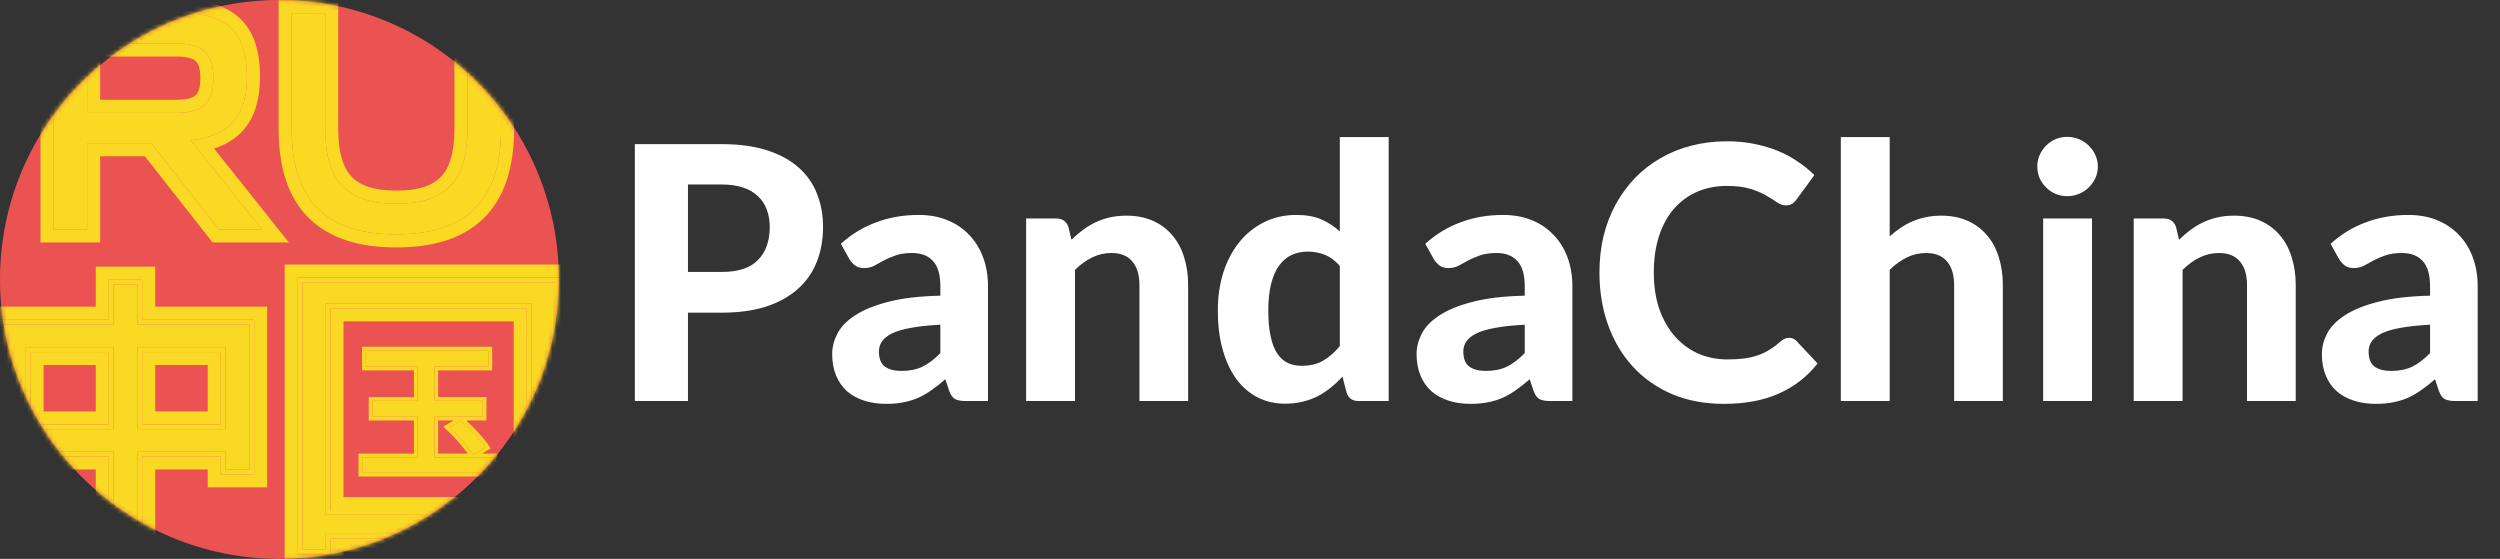
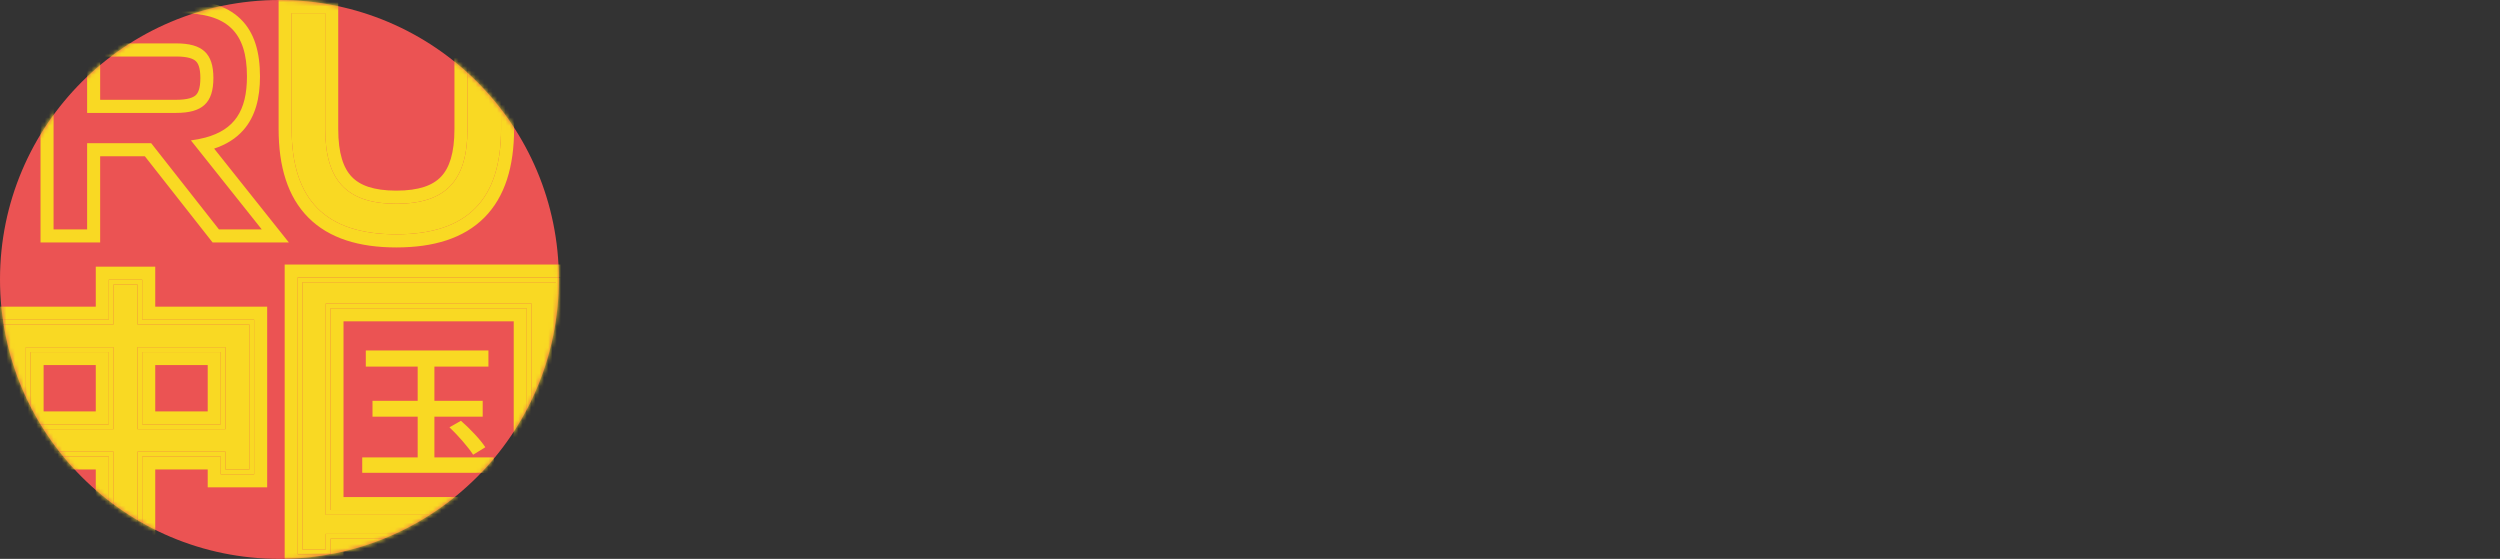
<svg xmlns="http://www.w3.org/2000/svg" width="586" height="131" viewBox="0 0 586 131" fill="none">
  <rect x="0" y="0" width="586" height="131" fill="#333333" stroke="none" />
-   <path d="M169.143 63.746C173.044 63.746 175.894 62.806 177.692 60.925C179.518 59.043 180.431 56.47 180.431 53.206C180.431 51.712 180.196 50.356 179.726 49.139C179.283 47.894 178.591 46.842 177.651 45.984C176.738 45.099 175.576 44.421 174.165 43.951C172.754 43.481 171.08 43.245 169.143 43.245H161.258V63.746H169.143ZM169.143 33.783C173.265 33.783 176.821 34.268 179.809 35.236C182.824 36.204 185.3 37.56 187.237 39.303C189.174 41.018 190.599 43.066 191.512 45.445C192.452 47.824 192.923 50.411 192.923 53.206C192.923 56.166 192.438 58.877 191.47 61.34C190.502 63.802 189.035 65.918 187.071 67.689C185.107 69.46 182.631 70.843 179.643 71.839C176.655 72.807 173.155 73.291 169.143 73.291H161.258V94H148.808V33.783H169.143ZM220.421 76.114C217.626 76.252 215.302 76.501 213.449 76.861C211.595 77.192 210.115 77.635 209.008 78.189C207.929 78.742 207.155 79.378 206.684 80.097C206.242 80.789 206.02 81.55 206.02 82.38C206.02 84.04 206.477 85.216 207.39 85.907C208.33 86.599 209.631 86.945 211.291 86.945C213.2 86.945 214.846 86.613 216.229 85.949C217.64 85.257 219.037 84.192 220.421 82.754V76.114ZM197.098 57.148C199.615 54.879 202.396 53.192 205.439 52.085C208.483 50.951 211.775 50.383 215.316 50.383C217.862 50.383 220.13 50.798 222.122 51.629C224.142 52.459 225.843 53.62 227.227 55.114C228.638 56.581 229.717 58.338 230.464 60.385C231.211 62.432 231.584 64.673 231.584 67.108V94H226.355C225.276 94 224.446 93.848 223.865 93.543C223.312 93.239 222.855 92.603 222.496 91.635L221.583 88.895C220.504 89.836 219.452 90.666 218.429 91.385C217.433 92.105 216.395 92.713 215.316 93.212C214.237 93.682 213.075 94.041 211.83 94.29C210.613 94.54 209.243 94.664 207.722 94.664C205.84 94.664 204.125 94.415 202.576 93.917C201.026 93.419 199.685 92.686 198.55 91.718C197.444 90.722 196.586 89.49 195.977 88.024C195.369 86.558 195.064 84.87 195.064 82.961C195.064 81.384 195.465 79.807 196.268 78.23C197.07 76.653 198.44 75.228 200.376 73.956C202.341 72.655 204.941 71.59 208.178 70.76C211.443 69.902 215.524 69.418 220.421 69.308V67.108C220.421 64.424 219.854 62.46 218.719 61.215C217.585 59.942 215.953 59.306 213.822 59.306C212.245 59.306 210.931 59.5 209.88 59.887C208.828 60.247 207.902 60.648 207.099 61.09C206.325 61.505 205.591 61.907 204.9 62.294C204.208 62.654 203.406 62.834 202.493 62.834C201.69 62.834 201.013 62.64 200.459 62.252C199.934 61.837 199.491 61.353 199.131 60.8L197.098 57.148ZM251.149 56.194C252.007 55.364 252.892 54.603 253.805 53.911C254.746 53.219 255.728 52.624 256.751 52.127C257.803 51.629 258.923 51.241 260.113 50.965C261.33 50.688 262.644 50.55 264.055 50.55C266.379 50.55 268.441 50.951 270.239 51.753C272.037 52.555 273.545 53.676 274.762 55.114C276.007 56.553 276.934 58.269 277.543 60.261C278.179 62.252 278.497 64.438 278.497 66.817V94H267.085V66.817C267.085 64.438 266.532 62.598 265.425 61.298C264.318 59.97 262.686 59.306 260.528 59.306C258.923 59.306 257.415 59.652 256.004 60.343C254.593 61.035 253.252 62.004 251.979 63.248V94H240.525V51.214H247.58C249.019 51.214 249.973 51.877 250.443 53.206L251.149 56.194ZM314.053 62.336C312.974 61.09 311.798 60.219 310.526 59.721C309.281 59.223 307.953 58.974 306.542 58.974C305.158 58.974 303.9 59.237 302.765 59.763C301.631 60.288 300.649 61.118 299.819 62.252C299.016 63.359 298.394 64.784 297.951 66.527C297.509 68.27 297.287 70.345 297.287 72.752C297.287 75.131 297.467 77.151 297.827 78.811C298.186 80.471 298.698 81.813 299.362 82.837C300.054 83.86 300.884 84.607 301.852 85.078C302.821 85.52 303.9 85.742 305.089 85.742C307.109 85.742 308.797 85.34 310.152 84.538C311.536 83.736 312.836 82.601 314.053 81.135V62.336ZM325.507 32.123V94H318.452C316.986 94 316.045 93.336 315.63 92.008L314.676 88.273C313.818 89.214 312.905 90.071 311.937 90.846C310.996 91.621 309.972 92.299 308.866 92.879C307.759 93.433 306.569 93.862 305.297 94.166C304.024 94.47 302.641 94.623 301.147 94.623C298.85 94.623 296.748 94.138 294.839 93.17C292.93 92.202 291.27 90.791 289.859 88.937C288.475 87.056 287.396 84.759 286.622 82.048C285.847 79.337 285.46 76.238 285.46 72.752C285.46 69.57 285.889 66.61 286.746 63.871C287.632 61.132 288.877 58.767 290.481 56.775C292.086 54.782 294.023 53.219 296.291 52.085C298.56 50.951 301.078 50.383 303.844 50.383C306.168 50.383 308.119 50.729 309.696 51.421C311.3 52.113 312.753 53.053 314.053 54.243V32.123H325.507ZM357.403 76.114C354.609 76.252 352.285 76.501 350.431 76.861C348.578 77.192 347.097 77.635 345.991 78.189C344.912 78.742 344.137 79.378 343.667 80.097C343.224 80.789 343.003 81.55 343.003 82.38C343.003 84.04 343.459 85.216 344.372 85.907C345.313 86.599 346.613 86.945 348.273 86.945C350.182 86.945 351.828 86.613 353.212 85.949C354.623 85.257 356.02 84.192 357.403 82.754V76.114ZM334.08 57.148C336.598 54.879 339.378 53.192 342.422 52.085C345.465 50.951 348.757 50.383 352.299 50.383C354.844 50.383 357.113 50.798 359.105 51.629C361.124 52.459 362.826 53.62 364.209 55.114C365.62 56.581 366.699 58.338 367.446 60.385C368.193 62.432 368.567 64.673 368.567 67.108V94H363.338C362.259 94 361.429 93.848 360.848 93.543C360.294 93.239 359.838 92.603 359.478 91.635L358.565 88.895C357.486 89.836 356.435 90.666 355.411 91.385C354.415 92.105 353.378 92.713 352.299 93.212C351.22 93.682 350.058 94.041 348.813 94.29C347.595 94.54 346.226 94.664 344.704 94.664C342.823 94.664 341.108 94.415 339.558 93.917C338.009 93.419 336.667 92.686 335.533 91.718C334.426 90.722 333.568 89.49 332.96 88.024C332.351 86.558 332.047 84.87 332.047 82.961C332.047 81.384 332.448 79.807 333.25 78.23C334.053 76.653 335.422 75.228 337.359 73.956C339.323 72.655 341.924 71.59 345.161 70.76C348.425 69.902 352.506 69.418 357.403 69.308V67.108C357.403 64.424 356.836 62.46 355.702 61.215C354.567 59.942 352.935 59.306 350.805 59.306C349.228 59.306 347.914 59.5 346.862 59.887C345.811 60.247 344.884 60.648 344.082 61.09C343.307 61.505 342.574 61.907 341.882 62.294C341.191 62.654 340.388 62.834 339.475 62.834C338.673 62.834 337.995 62.64 337.442 62.252C336.916 61.837 336.473 61.353 336.114 60.8L334.08 57.148ZM419.357 79.184C420.049 79.184 420.63 79.433 421.1 79.931L426.038 85.202C423.604 88.301 420.574 90.652 416.95 92.257C413.353 93.862 409.065 94.664 404.085 94.664C399.575 94.664 395.522 93.903 391.925 92.382C388.329 90.832 385.272 88.688 382.754 85.949C380.236 83.21 378.3 79.959 376.944 76.197C375.588 72.434 374.91 68.325 374.91 63.871C374.91 60.883 375.229 58.047 375.865 55.364C376.529 52.652 377.483 50.162 378.728 47.894C379.973 45.625 381.467 43.578 383.21 41.752C384.981 39.925 386.973 38.376 389.186 37.103C391.4 35.803 393.807 34.821 396.407 34.157C399.036 33.465 401.83 33.12 404.79 33.12C407.004 33.12 409.093 33.313 411.057 33.7C413.049 34.088 414.903 34.627 416.618 35.319C418.333 36.011 419.91 36.855 421.349 37.85C422.815 38.819 424.129 39.884 425.291 41.046L421.1 46.773C420.851 47.133 420.533 47.451 420.145 47.727C419.758 48.004 419.232 48.142 418.568 48.142C417.904 48.142 417.227 47.907 416.535 47.437C415.871 46.967 415.041 46.441 414.045 45.86C413.077 45.279 411.845 44.753 410.351 44.283C408.885 43.813 407.018 43.578 404.749 43.578C402.231 43.578 399.921 44.034 397.818 44.947C395.716 45.86 393.904 47.188 392.382 48.931C390.888 50.646 389.726 52.763 388.896 55.281C388.066 57.798 387.651 60.662 387.651 63.871C387.651 67.108 388.094 69.999 388.979 72.544C389.892 75.062 391.123 77.192 392.672 78.936C394.249 80.678 396.075 82.007 398.15 82.919C400.253 83.805 402.494 84.248 404.873 84.248C406.284 84.248 407.557 84.178 408.691 84.04C409.853 83.902 410.919 83.666 411.887 83.335C412.883 83.002 413.81 82.574 414.667 82.048C415.553 81.522 416.438 80.858 417.323 80.056C417.628 79.807 417.946 79.6 418.278 79.433C418.61 79.267 418.97 79.184 419.357 79.184ZM442.944 55.405C443.746 54.686 444.576 54.035 445.434 53.455C446.319 52.846 447.246 52.334 448.214 51.919C449.21 51.476 450.262 51.144 451.368 50.923C452.503 50.674 453.72 50.55 455.02 50.55C457.344 50.55 459.405 50.951 461.204 51.753C463.002 52.555 464.51 53.676 465.727 55.114C466.972 56.553 467.899 58.269 468.508 60.261C469.144 62.252 469.462 64.438 469.462 66.817V94H458.05V66.817C458.05 64.438 457.496 62.598 456.39 61.298C455.283 59.97 453.651 59.306 451.493 59.306C449.888 59.306 448.38 59.652 446.969 60.343C445.558 61.035 444.216 62.004 442.944 63.248V94H431.49V32.123H442.944V55.405ZM490.369 51.214V94H478.915V51.214H490.369ZM491.738 39.054C491.738 40.022 491.544 40.922 491.157 41.752C490.77 42.581 490.244 43.315 489.58 43.951C488.944 44.587 488.183 45.085 487.298 45.445C486.44 45.805 485.513 45.984 484.517 45.984C483.576 45.984 482.677 45.805 481.82 45.445C480.99 45.085 480.256 44.587 479.62 43.951C478.984 43.315 478.472 42.581 478.085 41.752C477.725 40.922 477.545 40.022 477.545 39.054C477.545 38.086 477.725 37.187 478.085 36.356C478.472 35.499 478.984 34.752 479.62 34.115C480.256 33.479 480.99 32.981 481.82 32.621C482.677 32.262 483.576 32.082 484.517 32.082C485.513 32.082 486.44 32.262 487.298 32.621C488.183 32.981 488.944 33.479 489.58 34.115C490.244 34.752 490.77 35.499 491.157 36.356C491.544 37.187 491.738 38.086 491.738 39.054ZM510.767 56.194C511.625 55.364 512.51 54.603 513.423 53.911C514.364 53.219 515.346 52.624 516.37 52.127C517.421 51.629 518.541 51.241 519.731 50.965C520.948 50.688 522.263 50.55 523.674 50.55C525.998 50.55 528.059 50.951 529.857 51.753C531.655 52.555 533.163 53.676 534.381 55.114C535.626 56.553 536.552 58.269 537.161 60.261C537.797 62.252 538.116 64.438 538.116 66.817V94H526.703V66.817C526.703 64.438 526.15 62.598 525.043 61.298C523.936 59.97 522.304 59.306 520.146 59.306C518.541 59.306 517.034 59.652 515.623 60.343C514.212 61.035 512.87 62.004 511.597 63.248V94H500.143V51.214H507.198C508.637 51.214 509.591 51.877 510.062 53.206L510.767 56.194ZM569.604 76.114C566.81 76.252 564.486 76.501 562.632 76.861C560.779 77.192 559.299 77.635 558.192 78.189C557.113 78.742 556.338 79.378 555.868 80.097C555.425 80.789 555.204 81.55 555.204 82.38C555.204 84.04 555.66 85.216 556.573 85.907C557.514 86.599 558.814 86.945 560.474 86.945C562.383 86.945 564.03 86.613 565.413 85.949C566.824 85.257 568.221 84.192 569.604 82.754V76.114ZM546.281 57.148C548.799 54.879 551.58 53.192 554.623 52.085C557.666 50.951 560.959 50.383 564.5 50.383C567.045 50.383 569.314 50.798 571.306 51.629C573.326 52.459 575.027 53.62 576.41 55.114C577.821 56.581 578.9 58.338 579.647 60.385C580.394 62.432 580.768 64.673 580.768 67.108V94H575.539C574.46 94 573.63 93.848 573.049 93.543C572.496 93.239 572.039 92.603 571.679 91.635L570.766 88.895C569.687 89.836 568.636 90.666 567.612 91.385C566.616 92.105 565.579 92.713 564.5 93.212C563.421 93.682 562.259 94.041 561.014 94.29C559.797 94.54 558.427 94.664 556.905 94.664C555.024 94.664 553.309 94.415 551.759 93.917C550.21 93.419 548.868 92.686 547.734 91.718C546.627 90.722 545.77 89.49 545.161 88.024C544.552 86.558 544.248 84.87 544.248 82.961C544.248 81.384 544.649 79.807 545.451 78.23C546.254 76.653 547.623 75.228 549.56 73.956C551.524 72.655 554.125 71.59 557.362 70.76C560.627 69.902 564.707 69.418 569.604 69.308V67.108C569.604 64.424 569.037 62.46 567.903 61.215C566.769 59.942 565.136 59.306 563.006 59.306C561.429 59.306 560.115 59.5 559.063 59.887C558.012 60.247 557.085 60.648 556.283 61.09C555.508 61.505 554.775 61.907 554.083 62.294C553.392 62.654 552.589 62.834 551.676 62.834C550.874 62.834 550.196 62.64 549.643 62.252C549.117 61.837 548.675 61.353 548.315 60.8L546.281 57.148Z" fill="white" />
  <circle cx="65.5" cy="65.5" r="65.5" fill="#EB5353" />
  <mask id="mask0_373_4" style="mask-type:alpha" maskUnits="userSpaceOnUse" x="0" y="0" width="131" height="131">
    <circle cx="65.5" cy="65.5" r="65.5" fill="#EB5353" />
  </mask>
  <g mask="url(#mask0_373_4)">
    <path d="M0.673 76.051H58.452V110.054H52.86V81.393H6.05V110.415H0.673V76.051ZM3.541 100.596H56.086V105.866H3.541V100.596ZM26.623 66.678H32.215V128.829H26.623V66.678Z" fill="#F9D923" />
    <path fill-rule="evenodd" clip-rule="evenodd" d="M-0.447 74.923H25.503V65.55H33.335V74.923H59.572V111.182H51.74V106.994H33.335V129.957H25.503V106.994H7.17V111.543H-0.447V74.923ZM6.05 105.866H26.623V128.829H32.215V105.866H52.86V110.054H58.452V76.051H32.215V66.678H26.623V76.051H0.673V110.415H6.05V105.866ZM32.215 81.393V100.596H52.86V81.393H32.215ZM51.74 82.521H33.335V99.468H51.74V82.521ZM6.05 81.393V100.596H26.623V81.393H6.05ZM25.503 82.521H7.17V99.468H25.503V82.521Z" fill="#F9D923" />
    <path fill-rule="evenodd" clip-rule="evenodd" d="M59.572 111.182V74.923H33.335V65.55H25.503V74.923H-0.447V111.543H7.17V106.994H25.503V129.957H33.335V106.994H51.74V111.182H59.572ZM51.74 82.521H33.335V99.468H51.74V82.521ZM48.687 85.564V96.425H36.388V85.564H48.687ZM7.17 82.521V99.468H25.503V82.521H7.17ZM10.223 85.564H22.45V96.425H10.223V85.564ZM48.687 110.037V114.225H62.625V71.88H36.388V62.507H22.45V71.88H-3.5V114.585H10.223V110.037H22.45V133H36.388V110.037H48.687Z" fill="#F9D923" />
    <path d="M85.744 82.153H114.489V85.934H85.744V82.153ZM87.313 93.947H113.144V97.671H87.313V93.947ZM84.904 107.207H115.721V110.818H84.904V107.207ZM97.903 83.338H101.825V109.125H97.903V83.338ZM105.355 100.154L108.045 98.63C110.174 100.492 112.64 103.088 113.76 104.837L110.903 106.586C109.782 104.837 107.373 102.072 105.355 100.154Z" fill="#F9D923" />
-     <path fill-rule="evenodd" clip-rule="evenodd" d="M84.869 81.271H115.364V86.815H102.701V93.065H114.019V98.552H109.276C111.267 100.373 113.428 102.693 114.496 104.359L114.983 105.12L113.014 106.325H116.597V111.7H84.028V106.325H97.028V98.552H86.438V93.065H97.028V86.815H84.869V81.271ZM97.903 85.934V93.947H87.313V97.671H97.903V107.207H84.904V110.818H115.721V107.207H101.825V97.671H113.144V93.947H101.825V85.934H114.489V82.153H85.744V85.934H97.903ZM106.396 98.552H102.701V106.325H109.66C108.46 104.669 106.47 102.426 104.754 100.794L103.89 99.972L106.396 98.552ZM110.731 106.325C110.791 106.415 110.848 106.502 110.903 106.586L113.76 104.837C113.614 104.609 113.445 104.367 113.257 104.113C112.002 102.423 109.897 100.249 108.045 98.63L105.355 100.154C105.57 100.358 105.79 100.572 106.012 100.793C107.771 102.549 109.682 104.768 110.731 106.325Z" fill="#F9D923" />
    <path d="M70.9 66.171H130.327V128.829H124.592V71.152H76.348V128.829H70.9V66.171ZM73.839 120.677H127.244V125.147H73.839V120.677Z" fill="#F9D923" />
    <path fill-rule="evenodd" clip-rule="evenodd" d="M69.779 65.043H131.447V129.957H123.472V126.275H77.468V129.957H69.779V65.043ZM76.348 125.147H124.592V128.829H130.327V66.171H70.9V128.829H76.348V125.147ZM124.592 71.152H76.348V120.677H124.592V71.152ZM123.472 119.549V72.28H77.468V119.549H123.472Z" fill="#F9D923" />
    <path fill-rule="evenodd" clip-rule="evenodd" d="M131.447 129.957V65.043H69.779V129.957H77.468V126.275H123.472V129.957H131.447ZM120.418 129.318V133H134.5V62H66.726V133H80.521V129.318H120.418ZM123.472 72.28H77.468V119.549H123.472V72.28ZM120.418 75.323V116.506H80.521V75.323H120.418Z" fill="#F9D923" />
-     <path d="M44.749 32.911L61.352 53.767H51.318L35.437 33.562H20.423V53.767H12.554V3.074H42.367C53.267 3.074 57.887 7.564 57.887 17.92C57.887 27.189 53.989 31.68 44.749 32.911ZM41.284 10.171H20.423V26.465H41.284C47.42 26.465 50.019 24.148 50.019 18.282C50.019 12.488 47.42 10.171 41.284 10.171Z" fill="#F9D923" />
    <path d="M109.577 30.231V3.074H117.446V30.231C117.446 46.888 109.433 54.926 92.903 54.926C76.372 54.926 68.36 46.888 68.36 30.231V3.074H76.228V30.231C76.228 42.398 81.353 47.757 92.903 47.757C104.452 47.757 109.577 42.398 109.577 30.231Z" fill="#F9D923" />
    <path fill-rule="evenodd" clip-rule="evenodd" d="M51.318 53.767L35.437 33.562H20.423V53.767H12.554V3.074H42.367C53.267 3.074 57.887 7.564 57.887 17.92C57.887 25.965 54.951 30.409 48.135 32.248C47.098 32.528 45.97 32.748 44.749 32.911L61.352 53.767H51.318ZM50.195 34.835C52.948 33.917 55.279 32.515 57.076 30.46C59.889 27.243 60.941 22.943 60.941 17.92C60.941 12.353 59.706 7.638 56.323 4.389C52.973 1.173 48.139 0 42.367 0H9.5V56.841H23.477V36.636H33.959L49.839 56.841H67.712L50.195 34.835ZM106.523 0H120.5V30.231C120.5 39.008 118.389 46.115 113.532 50.999C108.675 55.883 101.612 58 92.903 58C84.193 58 77.13 55.883 72.273 50.999C67.416 46.115 65.305 39.008 65.305 30.231V0H79.282V30.231C79.282 35.964 80.502 39.396 82.439 41.429C84.348 43.433 87.535 44.683 92.903 44.683C98.27 44.683 101.457 43.433 103.366 41.429C105.303 39.396 106.523 35.964 106.523 30.231V0ZM20.423 10.171H41.284C47.42 10.171 50.019 12.488 50.019 18.282C50.019 24.148 47.42 26.465 41.284 26.465H20.423V10.171ZM23.477 23.392H41.284C44.086 23.392 45.314 22.84 45.883 22.312C46.391 21.841 46.964 20.834 46.964 18.282C46.964 15.775 46.396 14.787 45.891 14.322C45.319 13.796 44.085 13.245 41.284 13.245H23.477V23.392ZM109.577 30.231C109.577 42.398 104.452 47.757 92.903 47.757C81.353 47.757 76.228 42.398 76.228 30.231V3.074H68.36V30.231C68.36 46.888 76.372 54.926 92.903 54.926C109.433 54.926 117.446 46.888 117.446 30.231V3.074H109.577V30.231Z" fill="#F9D923" />
  </g>
</svg>